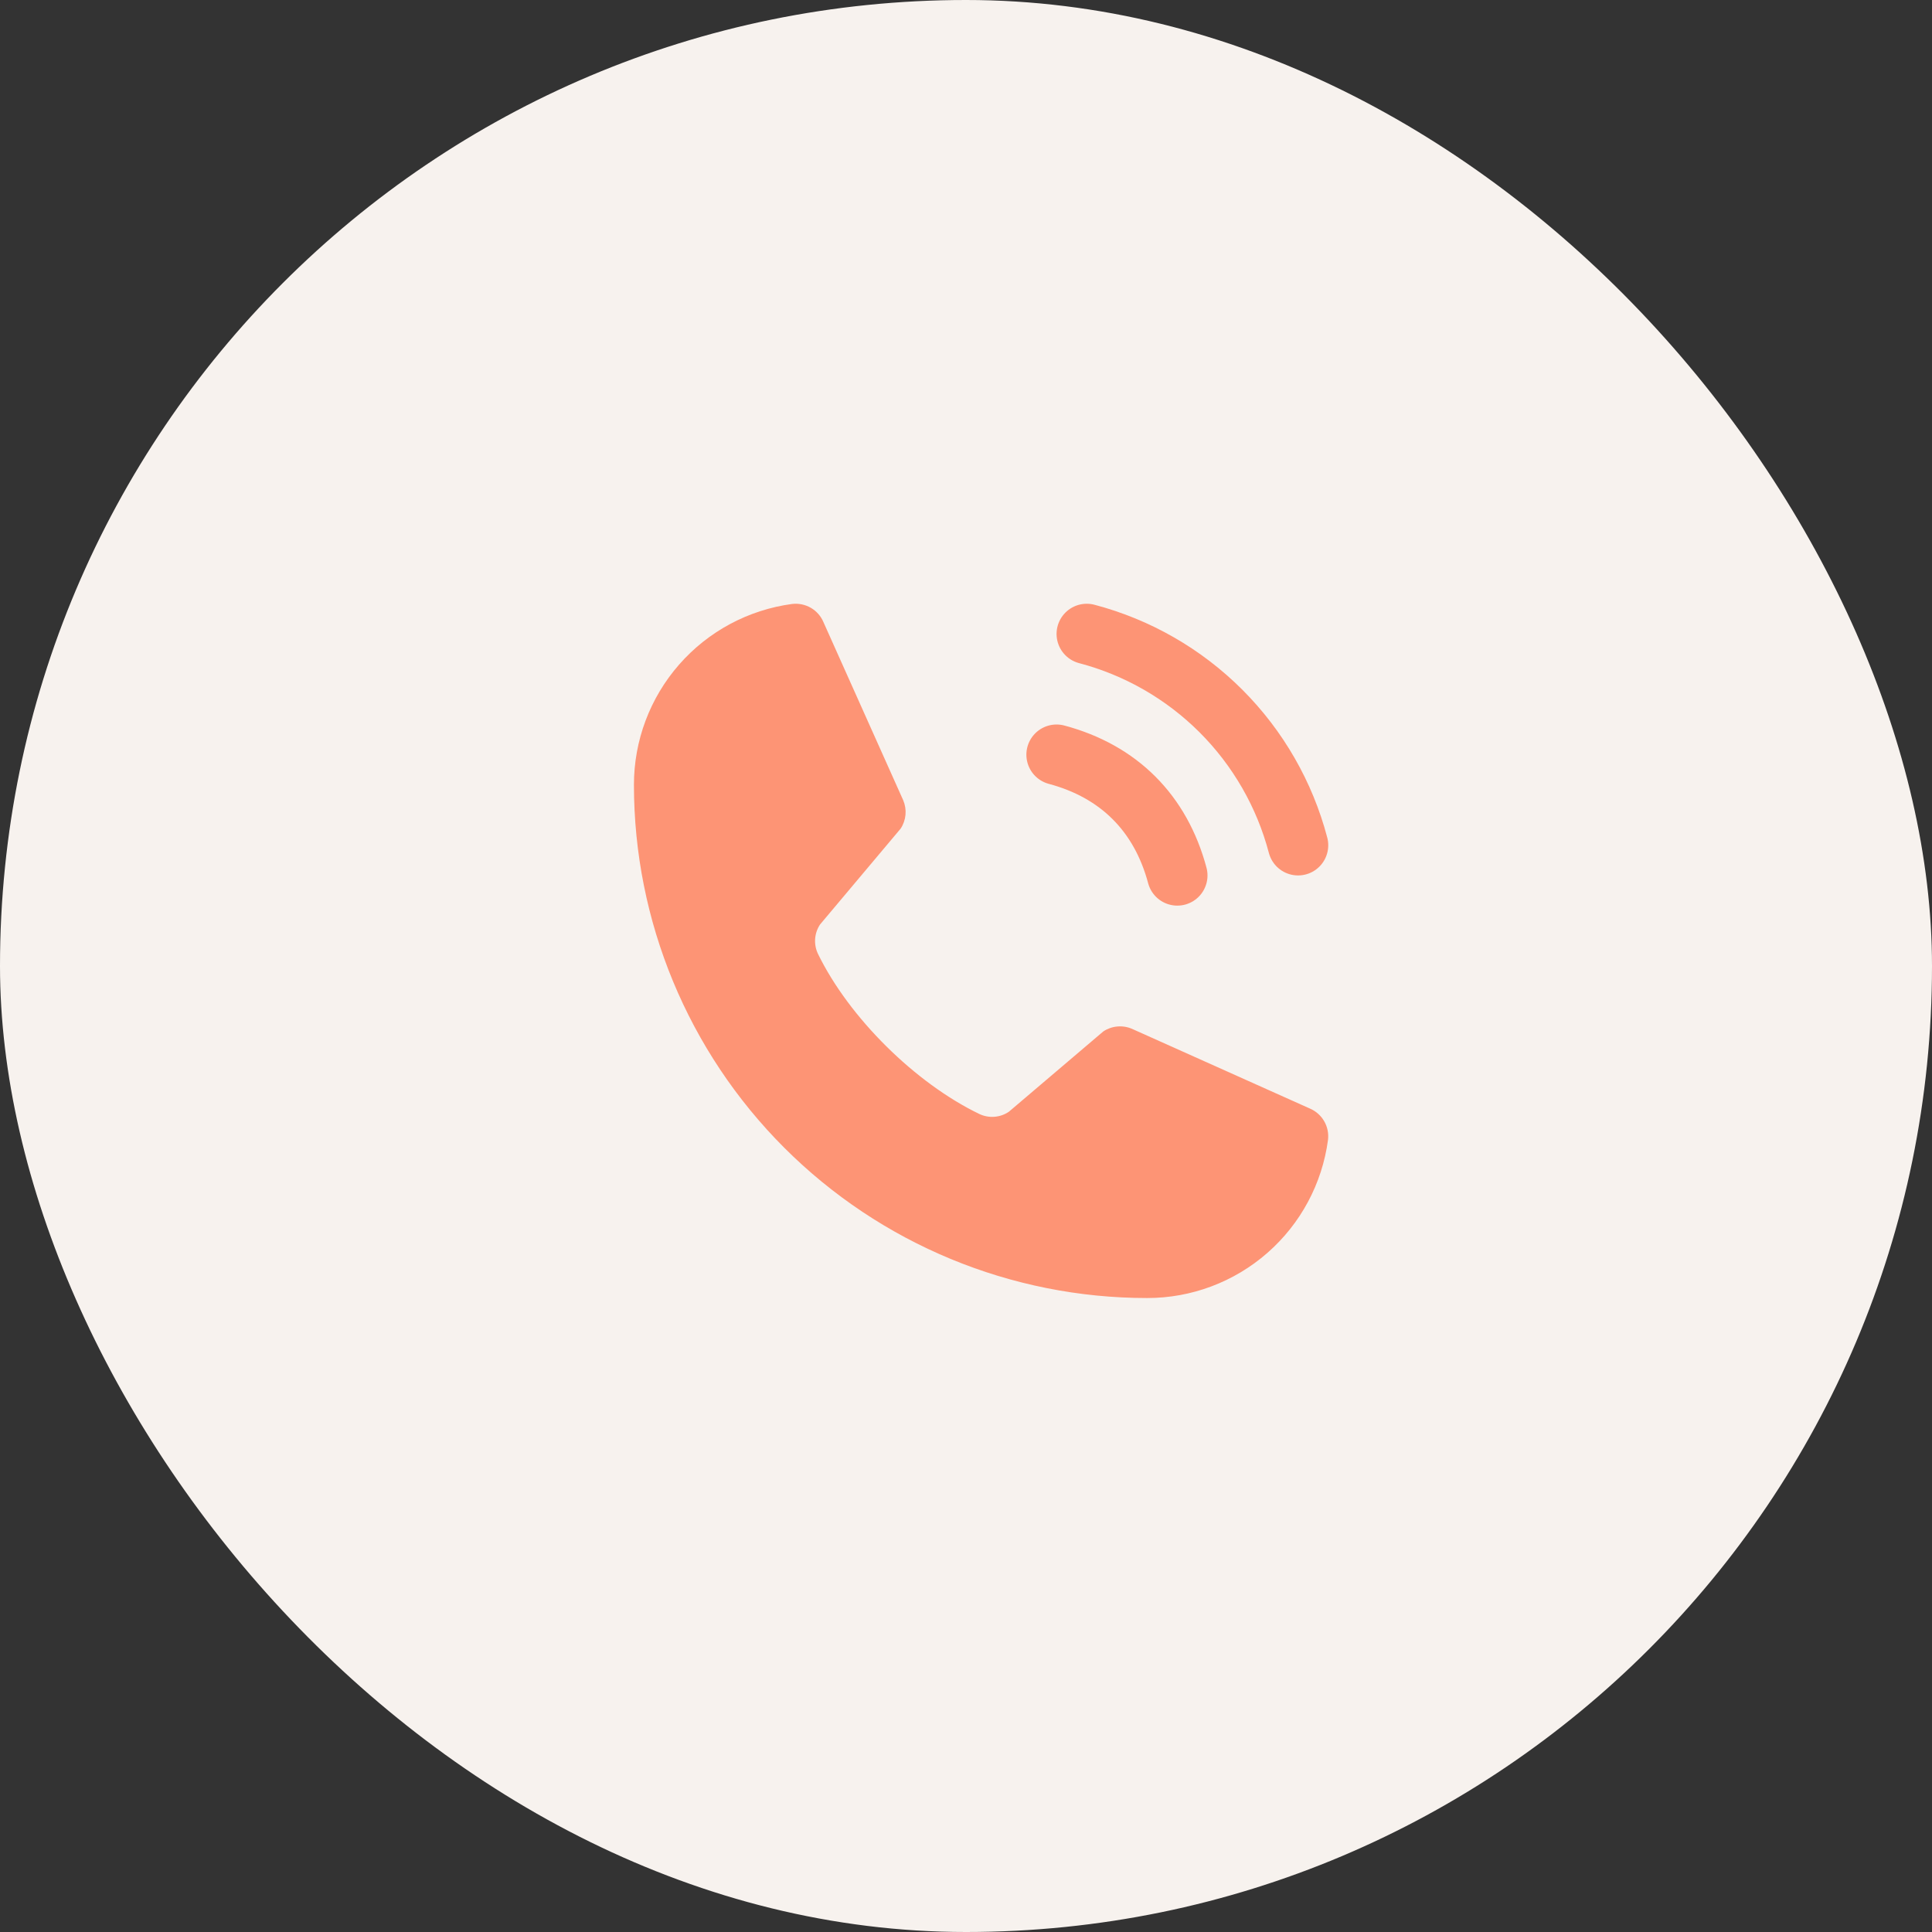
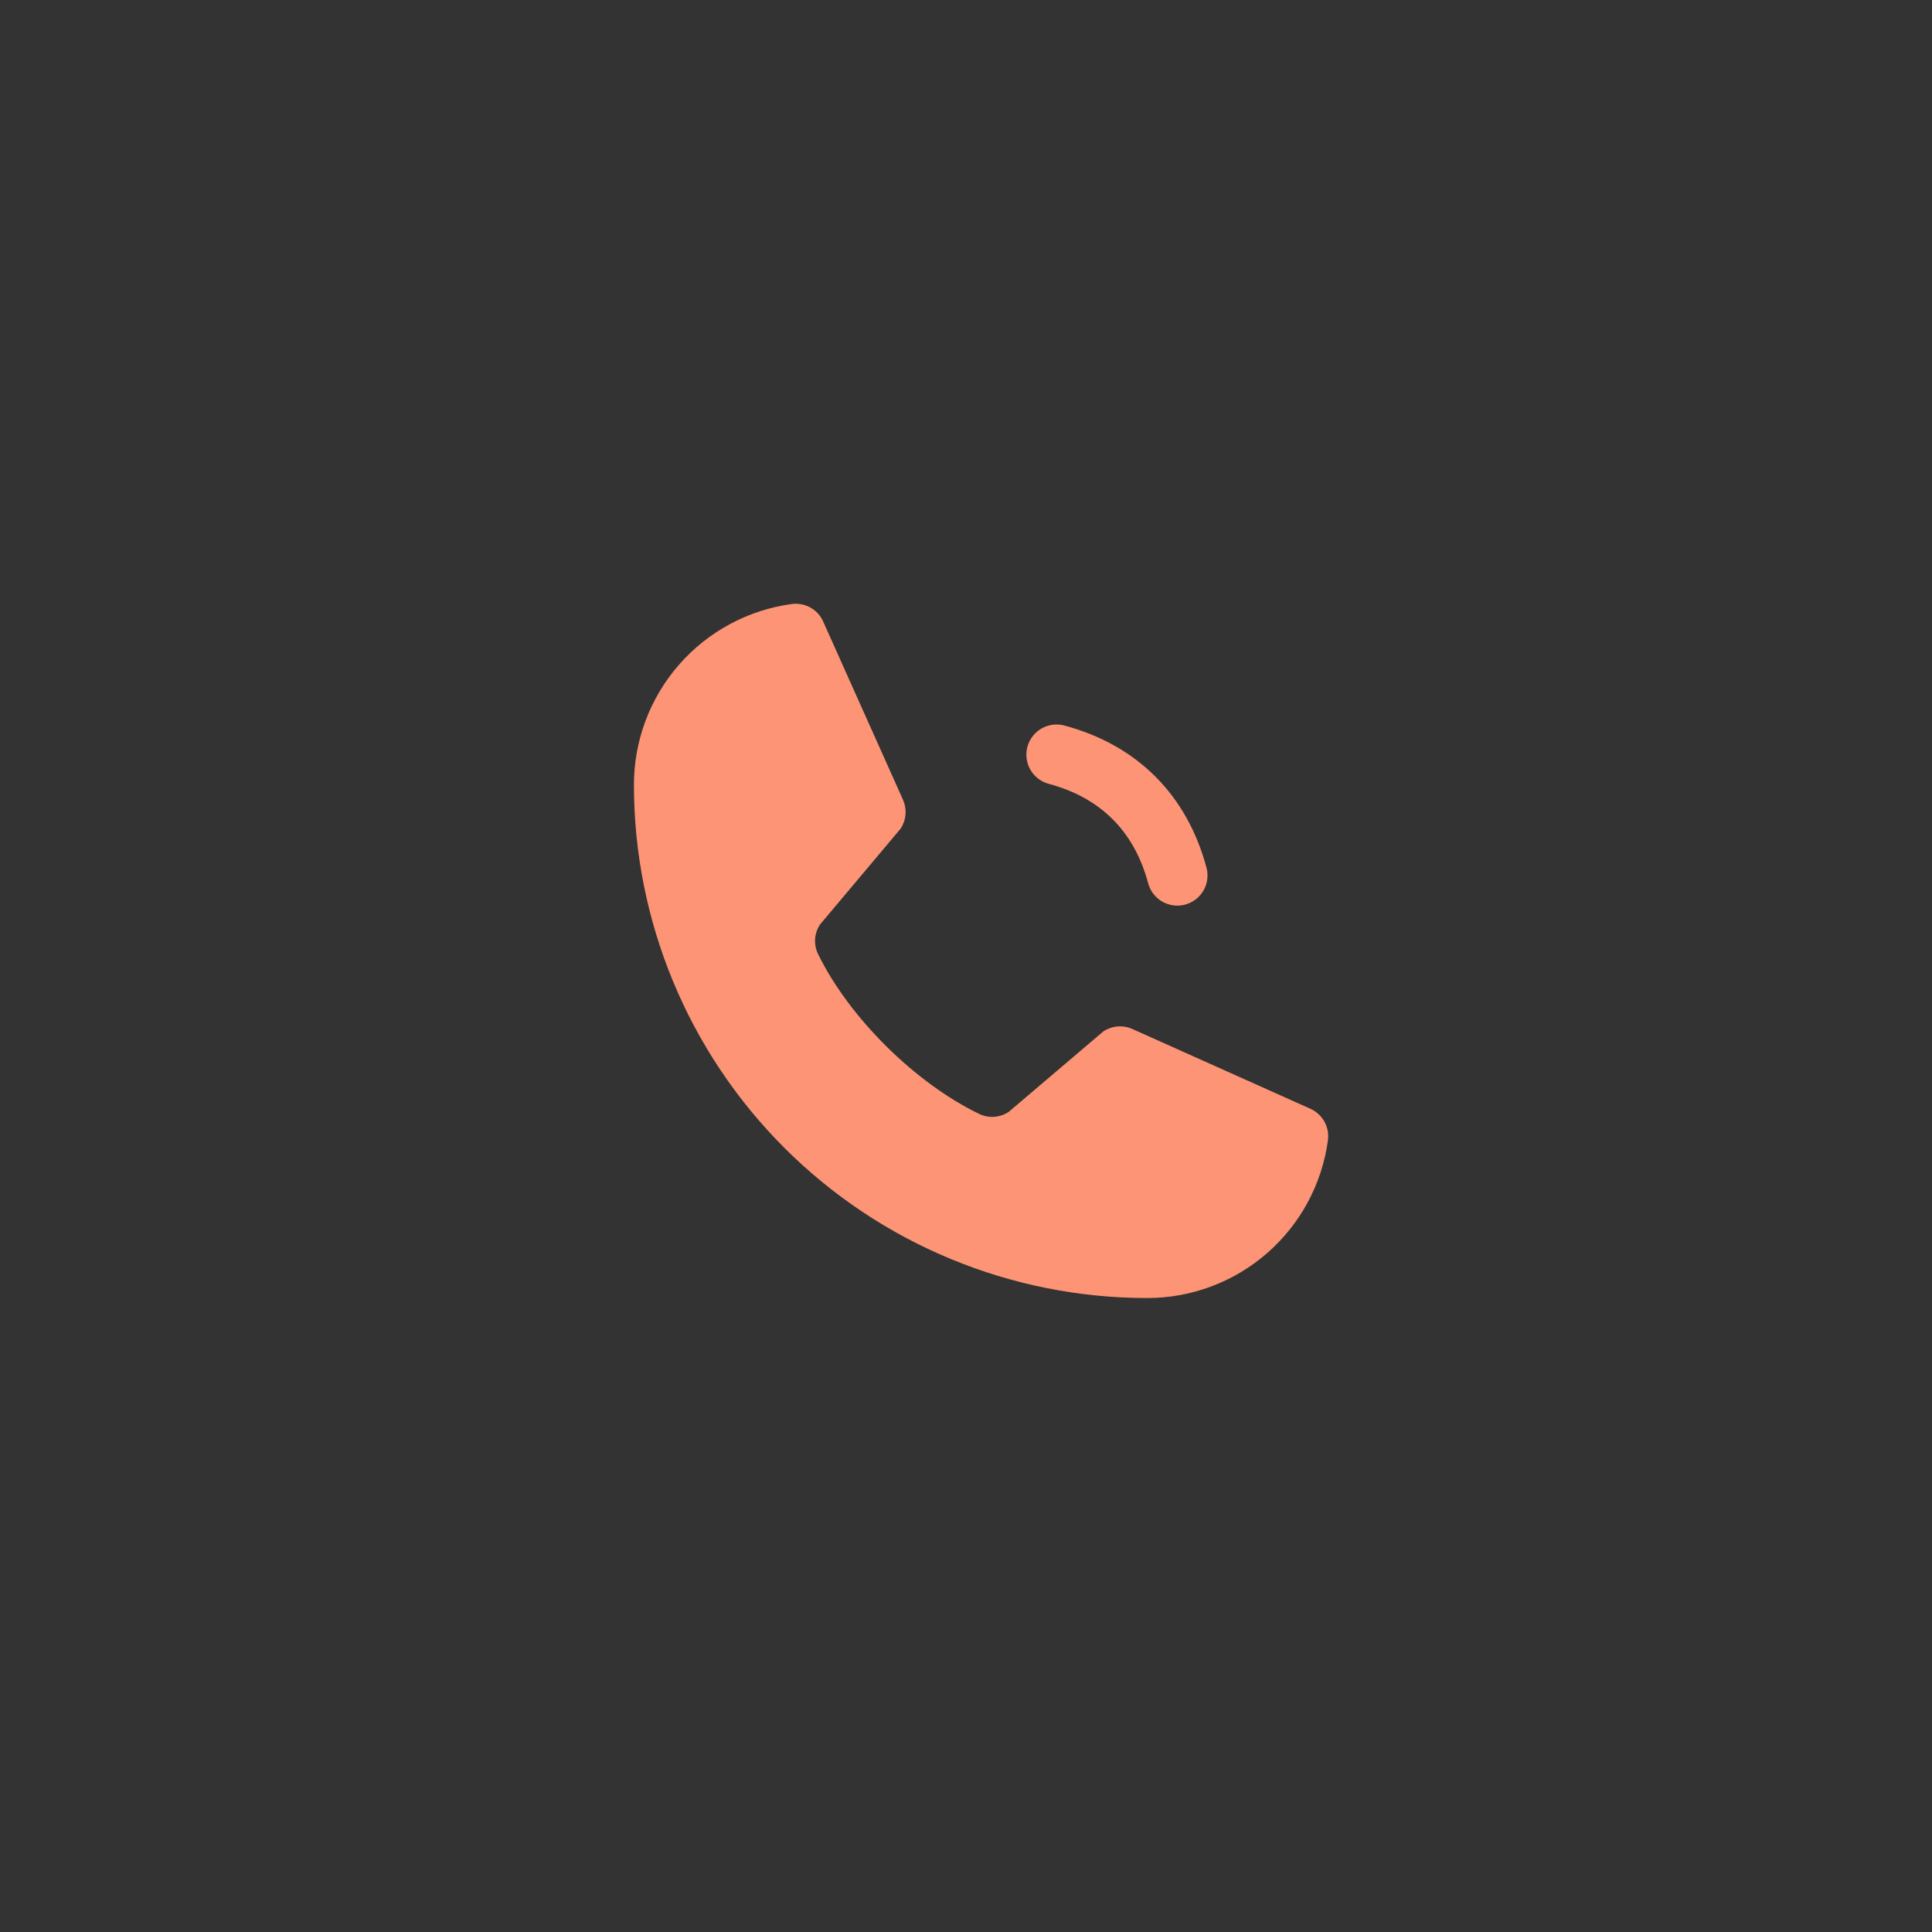
<svg xmlns="http://www.w3.org/2000/svg" width="64" height="64" viewBox="0 0 64 64" fill="none">
  <rect x="0" y="0" width="64" height="64" fill="#333333" stroke="none" />
-   <rect width="64" height="64" rx="32" fill="#F7F2EE" />
  <g clip-path="url(#clip0_2012_186)">
-     <path d="M36 21C37.682 21.443 39.216 22.324 40.446 23.554C41.676 24.784 42.557 26.318 43 28" stroke="#FD9475" stroke-width="2" stroke-linecap="round" stroke-linejoin="round" />
    <path d="M35 25C37.065 25.552 38.447 26.935 39 29" stroke="#FD9475" stroke-width="2" stroke-linecap="round" stroke-linejoin="round" />
    <path d="M36.549 34.167C36.687 34.075 36.846 34.019 37.012 34.004C37.178 33.989 37.345 34.015 37.498 34.081L43.392 36.722C43.591 36.807 43.757 36.954 43.865 37.141C43.973 37.328 44.018 37.545 43.992 37.76C43.798 39.211 43.084 40.542 41.981 41.506C40.879 42.47 39.464 43.001 38 42.999C33.491 42.999 29.167 41.208 25.979 38.02C22.791 34.832 21 30.508 21 26C20.999 24.535 21.53 23.12 22.494 22.018C23.457 20.916 24.789 20.201 26.24 20.007C26.454 19.982 26.672 20.026 26.859 20.134C27.046 20.242 27.193 20.408 27.277 20.607L29.919 26.507C29.984 26.659 30.01 26.824 29.996 26.988C29.981 27.152 29.927 27.31 29.836 27.448L27.165 30.625C27.07 30.767 27.014 30.933 27.002 31.104C26.991 31.275 27.023 31.446 27.098 31.601C28.131 33.717 30.319 35.878 32.441 36.902C32.597 36.976 32.769 37.008 32.94 36.995C33.112 36.982 33.277 36.925 33.42 36.828L36.549 34.167Z" fill="#FD9475" />
  </g>
  <defs>
    <clipPath id="clip0_2012_186">
      <rect width="32" height="32" fill="white" transform="translate(16 16)" />
    </clipPath>
  </defs>
</svg>